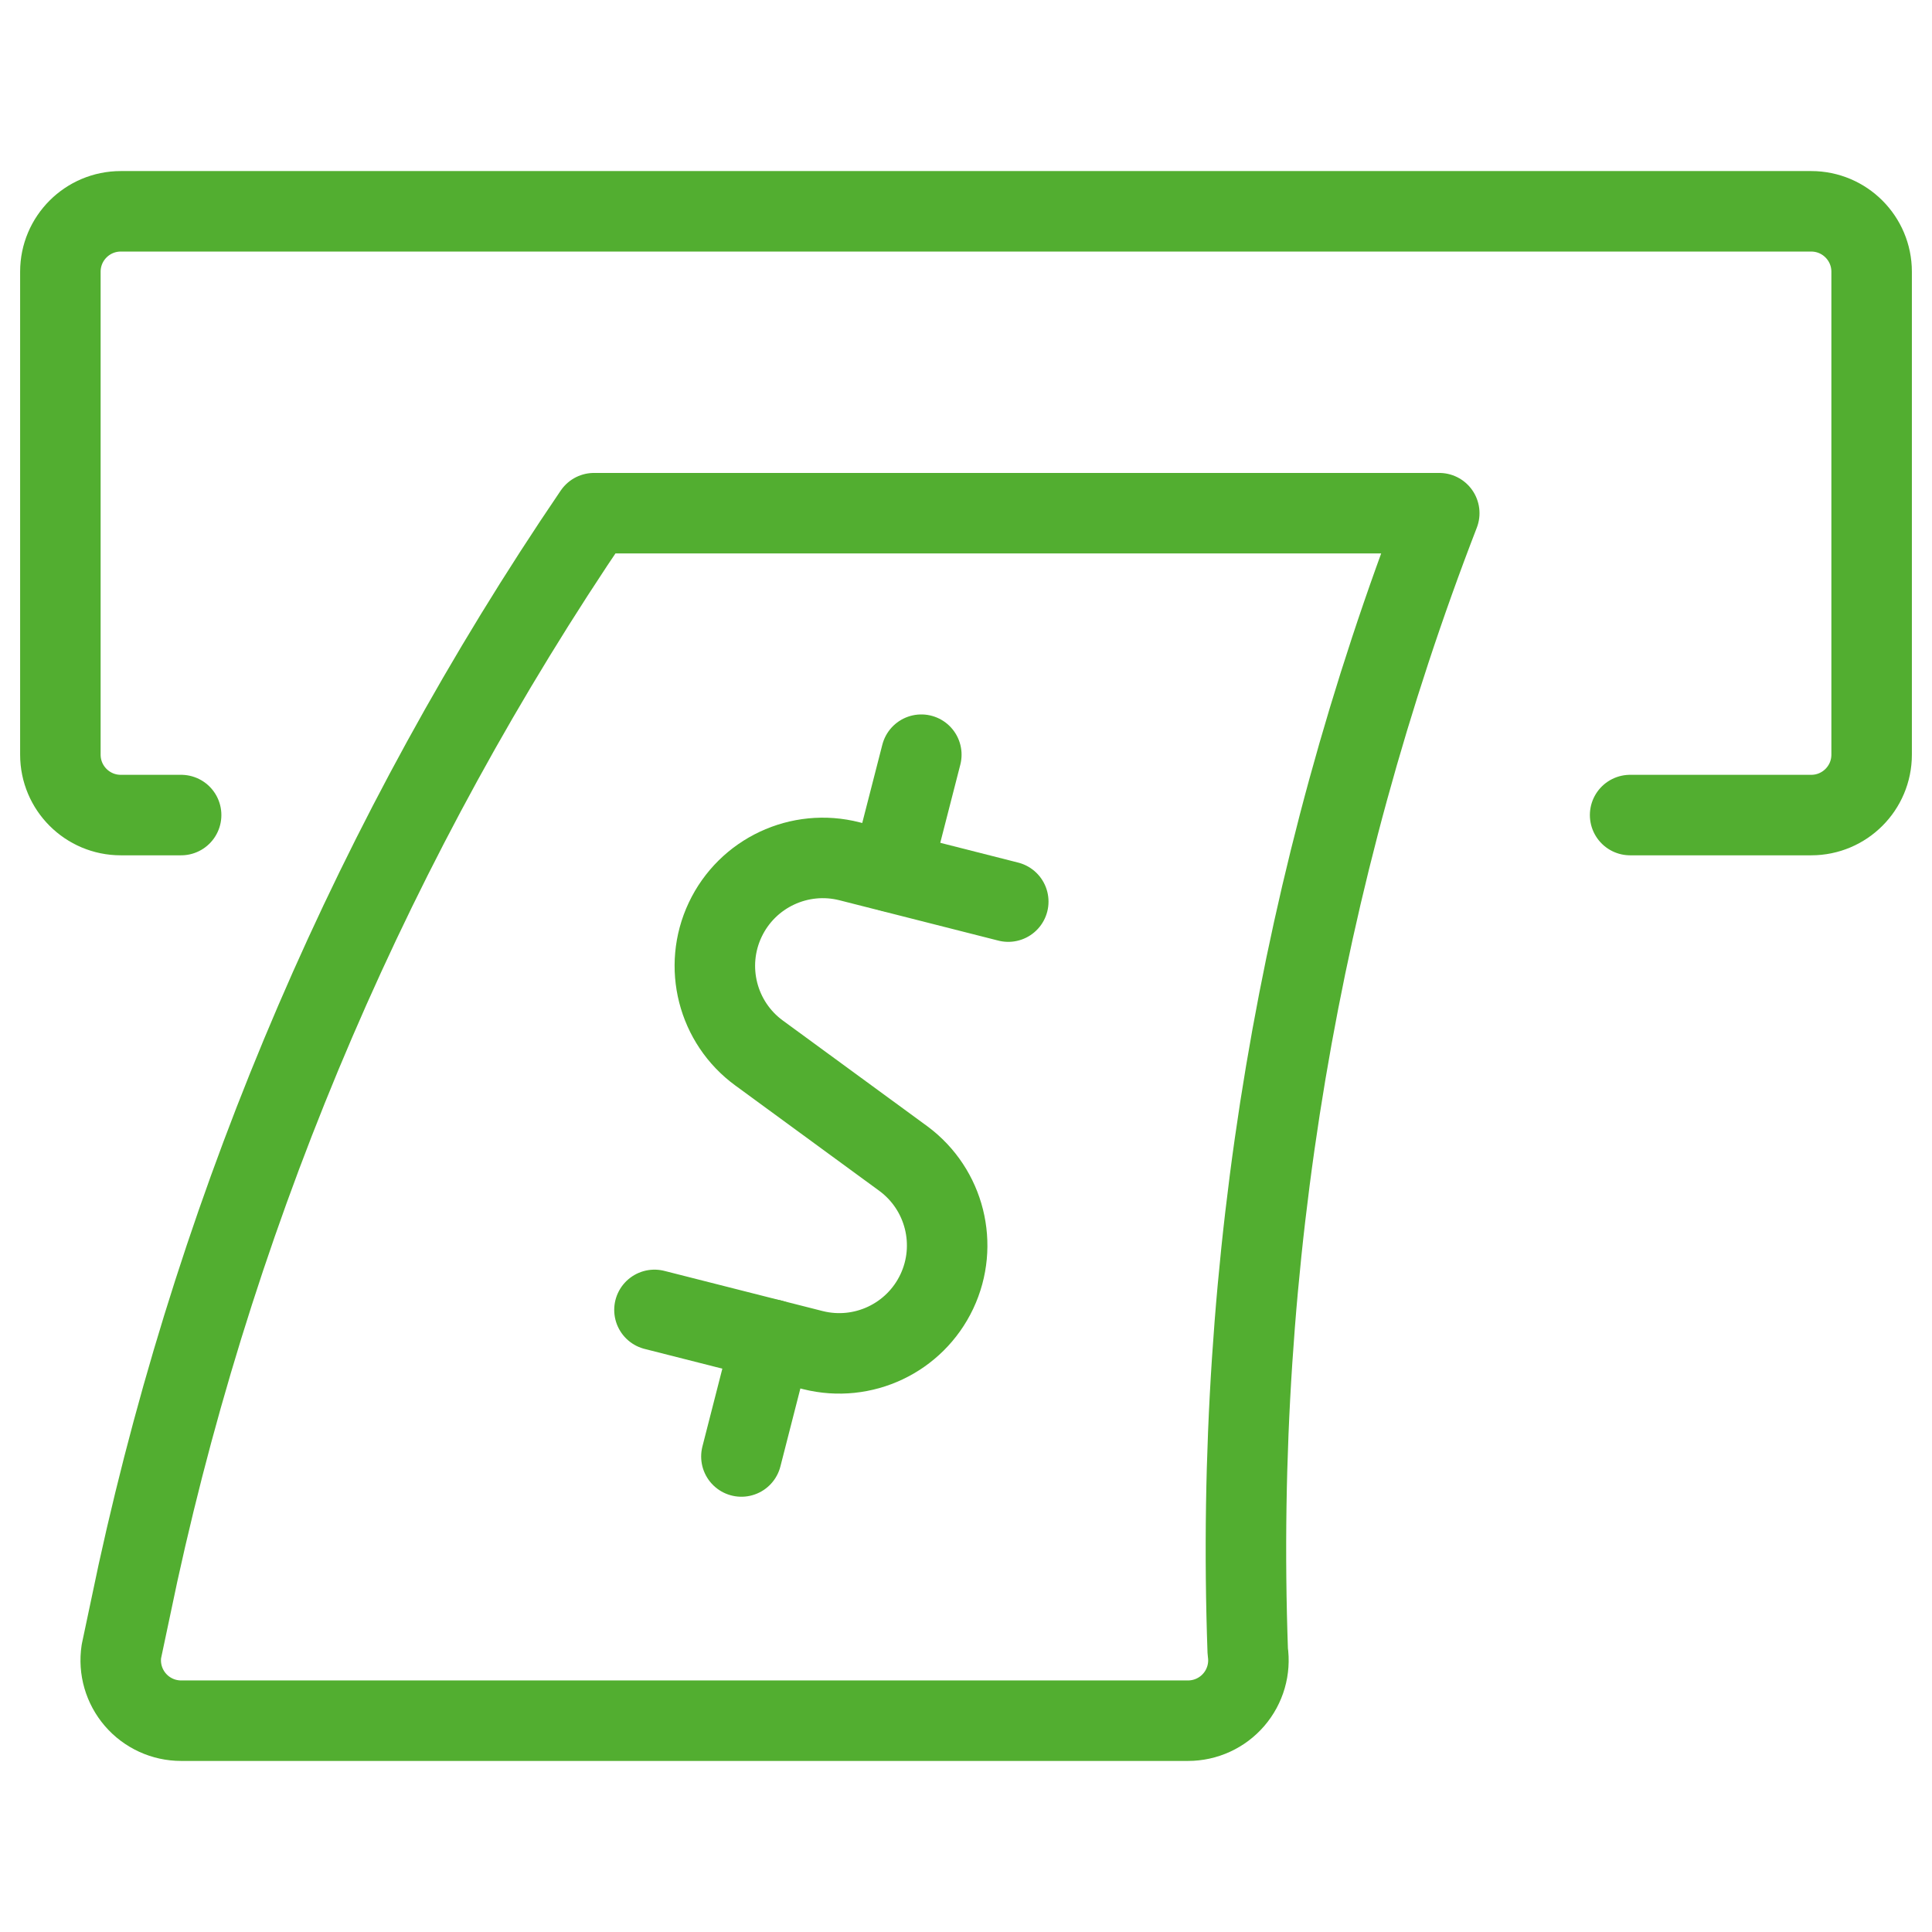
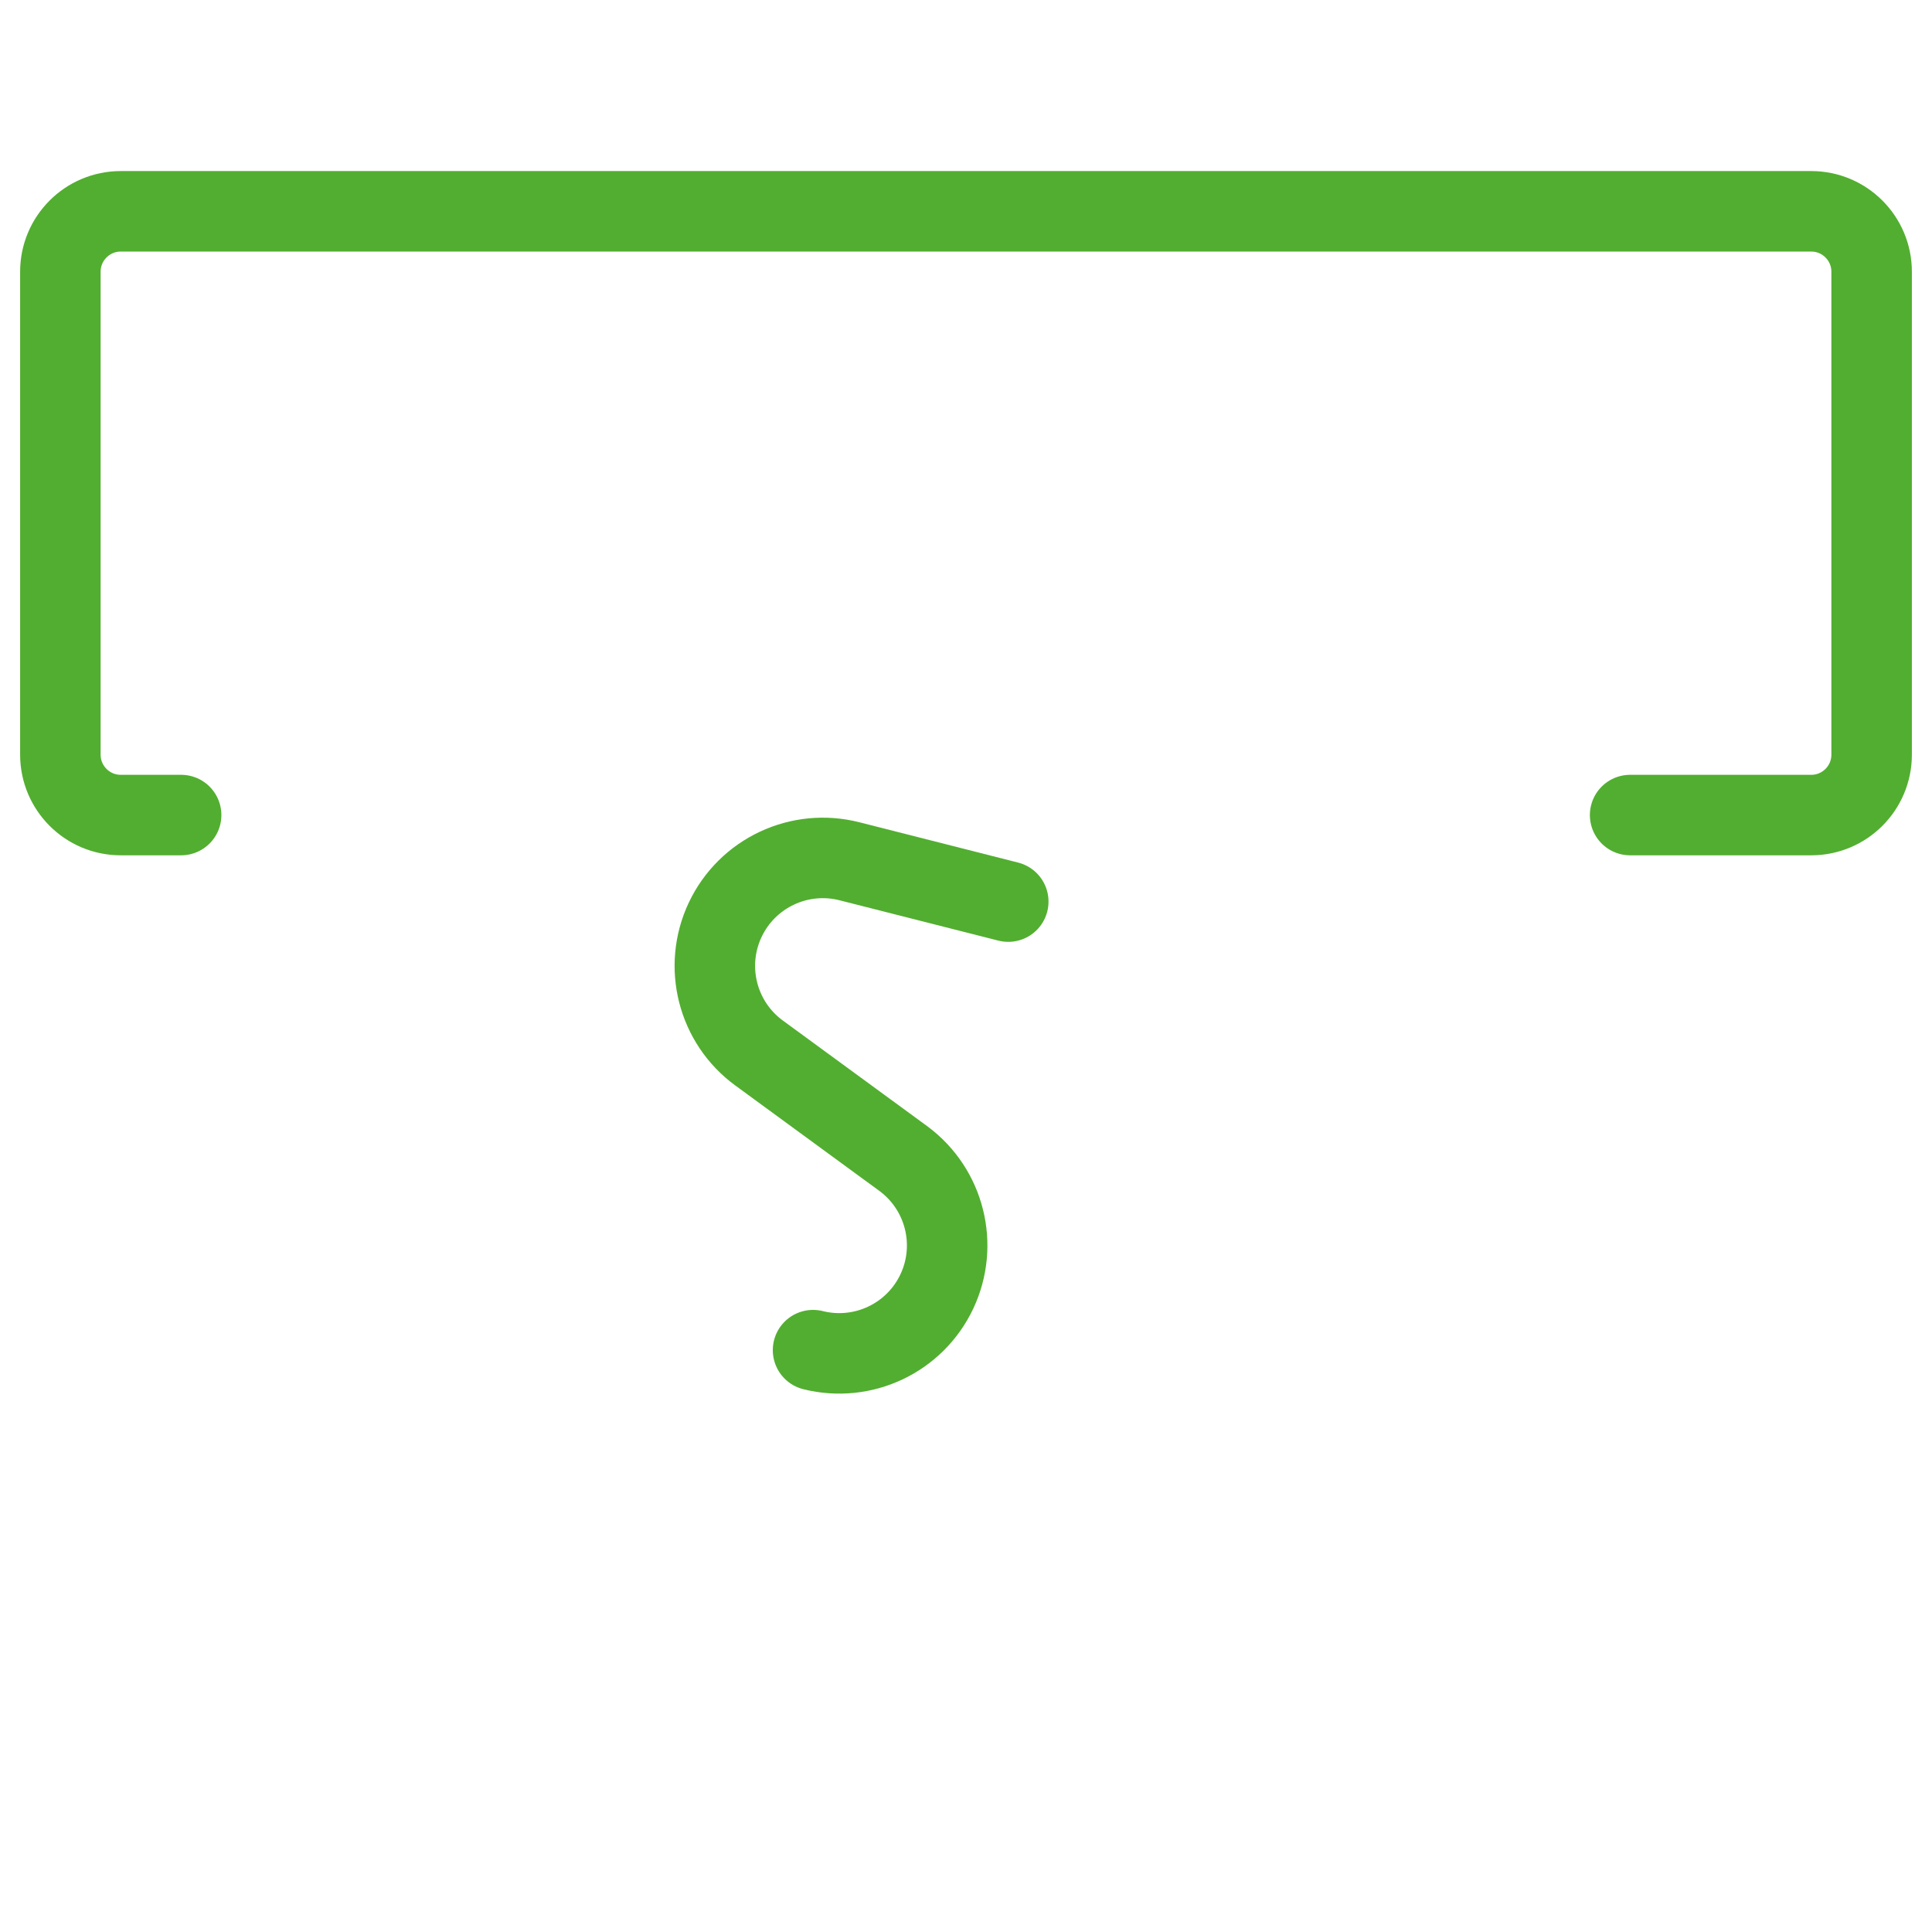
<svg xmlns="http://www.w3.org/2000/svg" width="48" height="48" viewBox="0 0 48 48" fill="none">
-   <path fill-rule="evenodd" clip-rule="evenodd" d="M29.516 42.75H4.5C4.063 42.75 3.648 42.56 3.363 42.229C3.078 41.898 2.951 41.46 3.016 41.028L3.428 39.08C5.49 29.661 9.336 20.723 14.758 12.75H35.758C32.275 21.757 30.657 31.377 31 41.028C31.065 41.46 30.938 41.898 30.653 42.229C30.368 42.56 29.953 42.75 29.516 42.75V42.75Z" stroke="#52AE30" stroke-width="2" stroke-linecap="round" stroke-linejoin="round" />
-   <path d="M25.05 22.4L21.112 21.4C19.866 21.079 18.567 21.688 18.017 22.852C17.468 24.015 17.822 25.406 18.862 26.164L22.448 28.788C23.475 29.55 23.821 30.932 23.275 32.088C22.728 33.245 21.441 33.854 20.2 33.544L16.26 32.544" stroke="#52AE30" stroke-width="2" stroke-linecap="round" stroke-linejoin="round" />
-   <path d="M22.144 21.656L22.89 18.75" stroke="#52AE30" stroke-width="2" stroke-linecap="round" stroke-linejoin="round" />
-   <path d="M18.42 36.186L19.164 33.28" stroke="#52AE30" stroke-width="2" stroke-linecap="round" stroke-linejoin="round" />
+   <path d="M25.05 22.4L21.112 21.4C19.866 21.079 18.567 21.688 18.017 22.852C17.468 24.015 17.822 25.406 18.862 26.164L22.448 28.788C23.475 29.55 23.821 30.932 23.275 32.088C22.728 33.245 21.441 33.854 20.2 33.544" stroke="#52AE30" stroke-width="2" stroke-linecap="round" stroke-linejoin="round" />
  <path d="M4.5 20.25H3C2.172 20.25 1.5 19.578 1.5 18.75V6.75C1.5 5.922 2.172 5.25 3 5.25H45C45.828 5.25 46.5 5.922 46.5 6.75V18.75C46.5 19.578 45.828 20.25 45 20.25H40.5" stroke="#52AE30" stroke-width="2" stroke-linecap="round" stroke-linejoin="round" />
</svg>